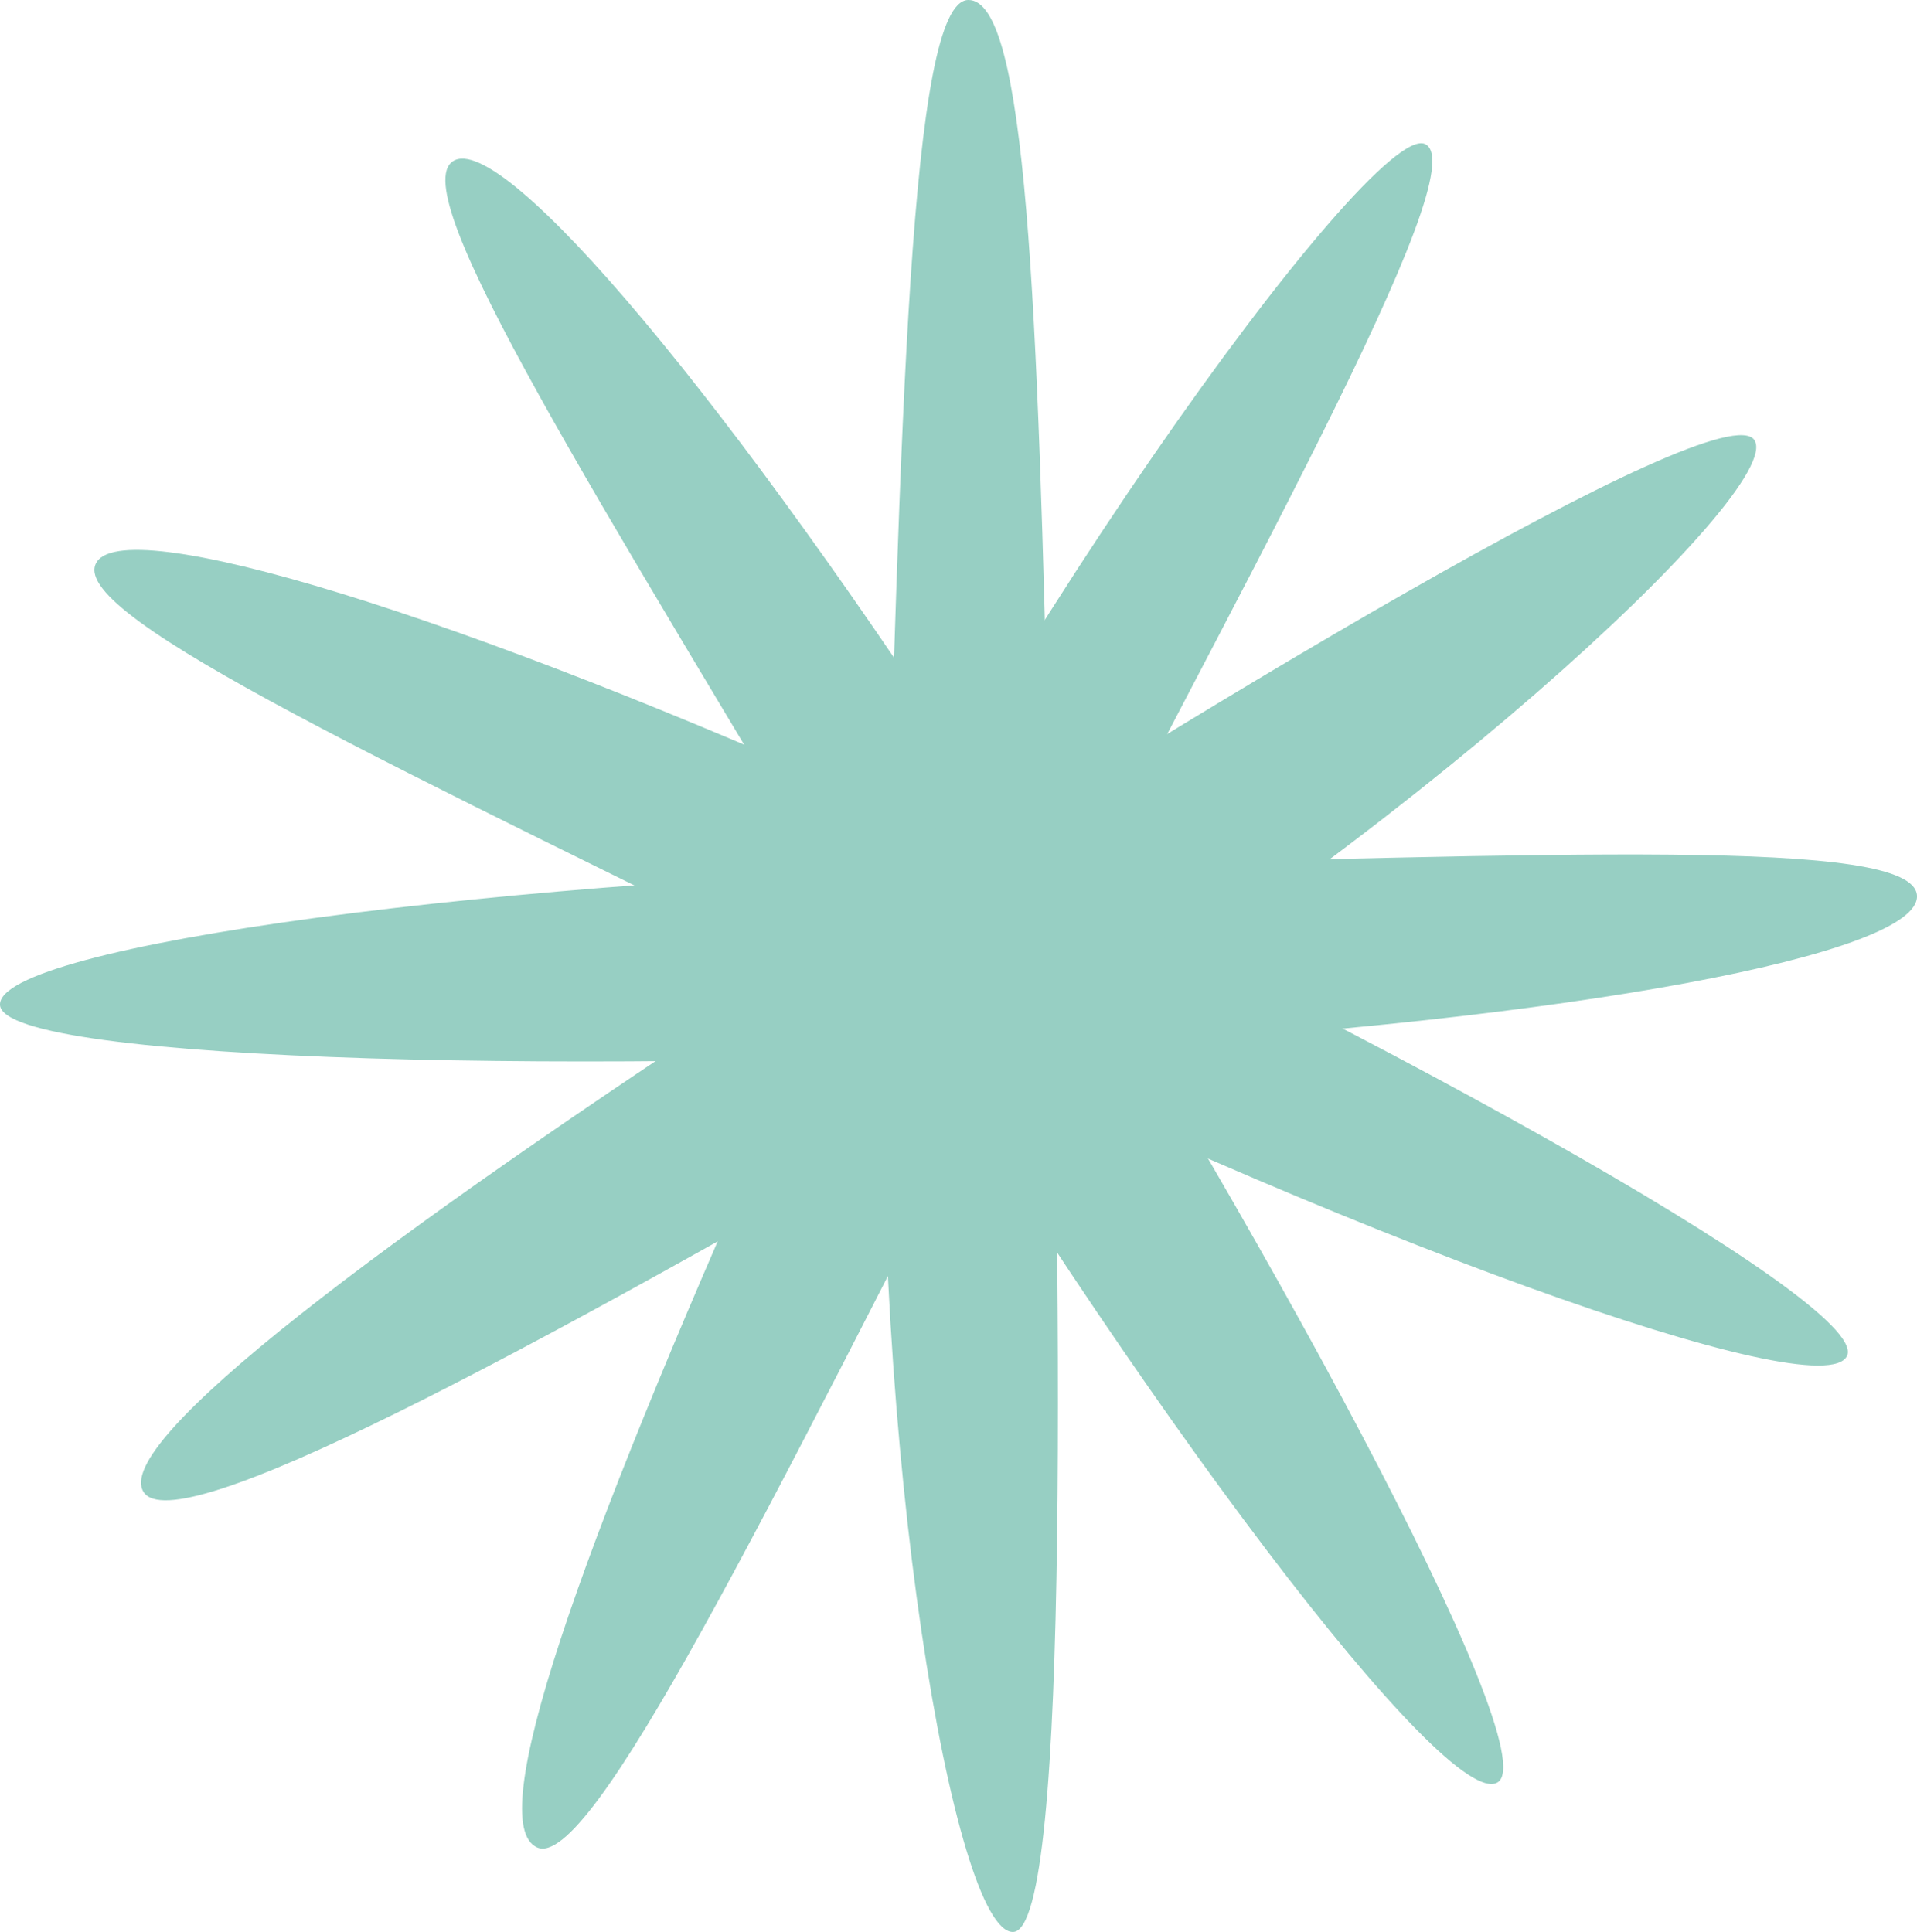
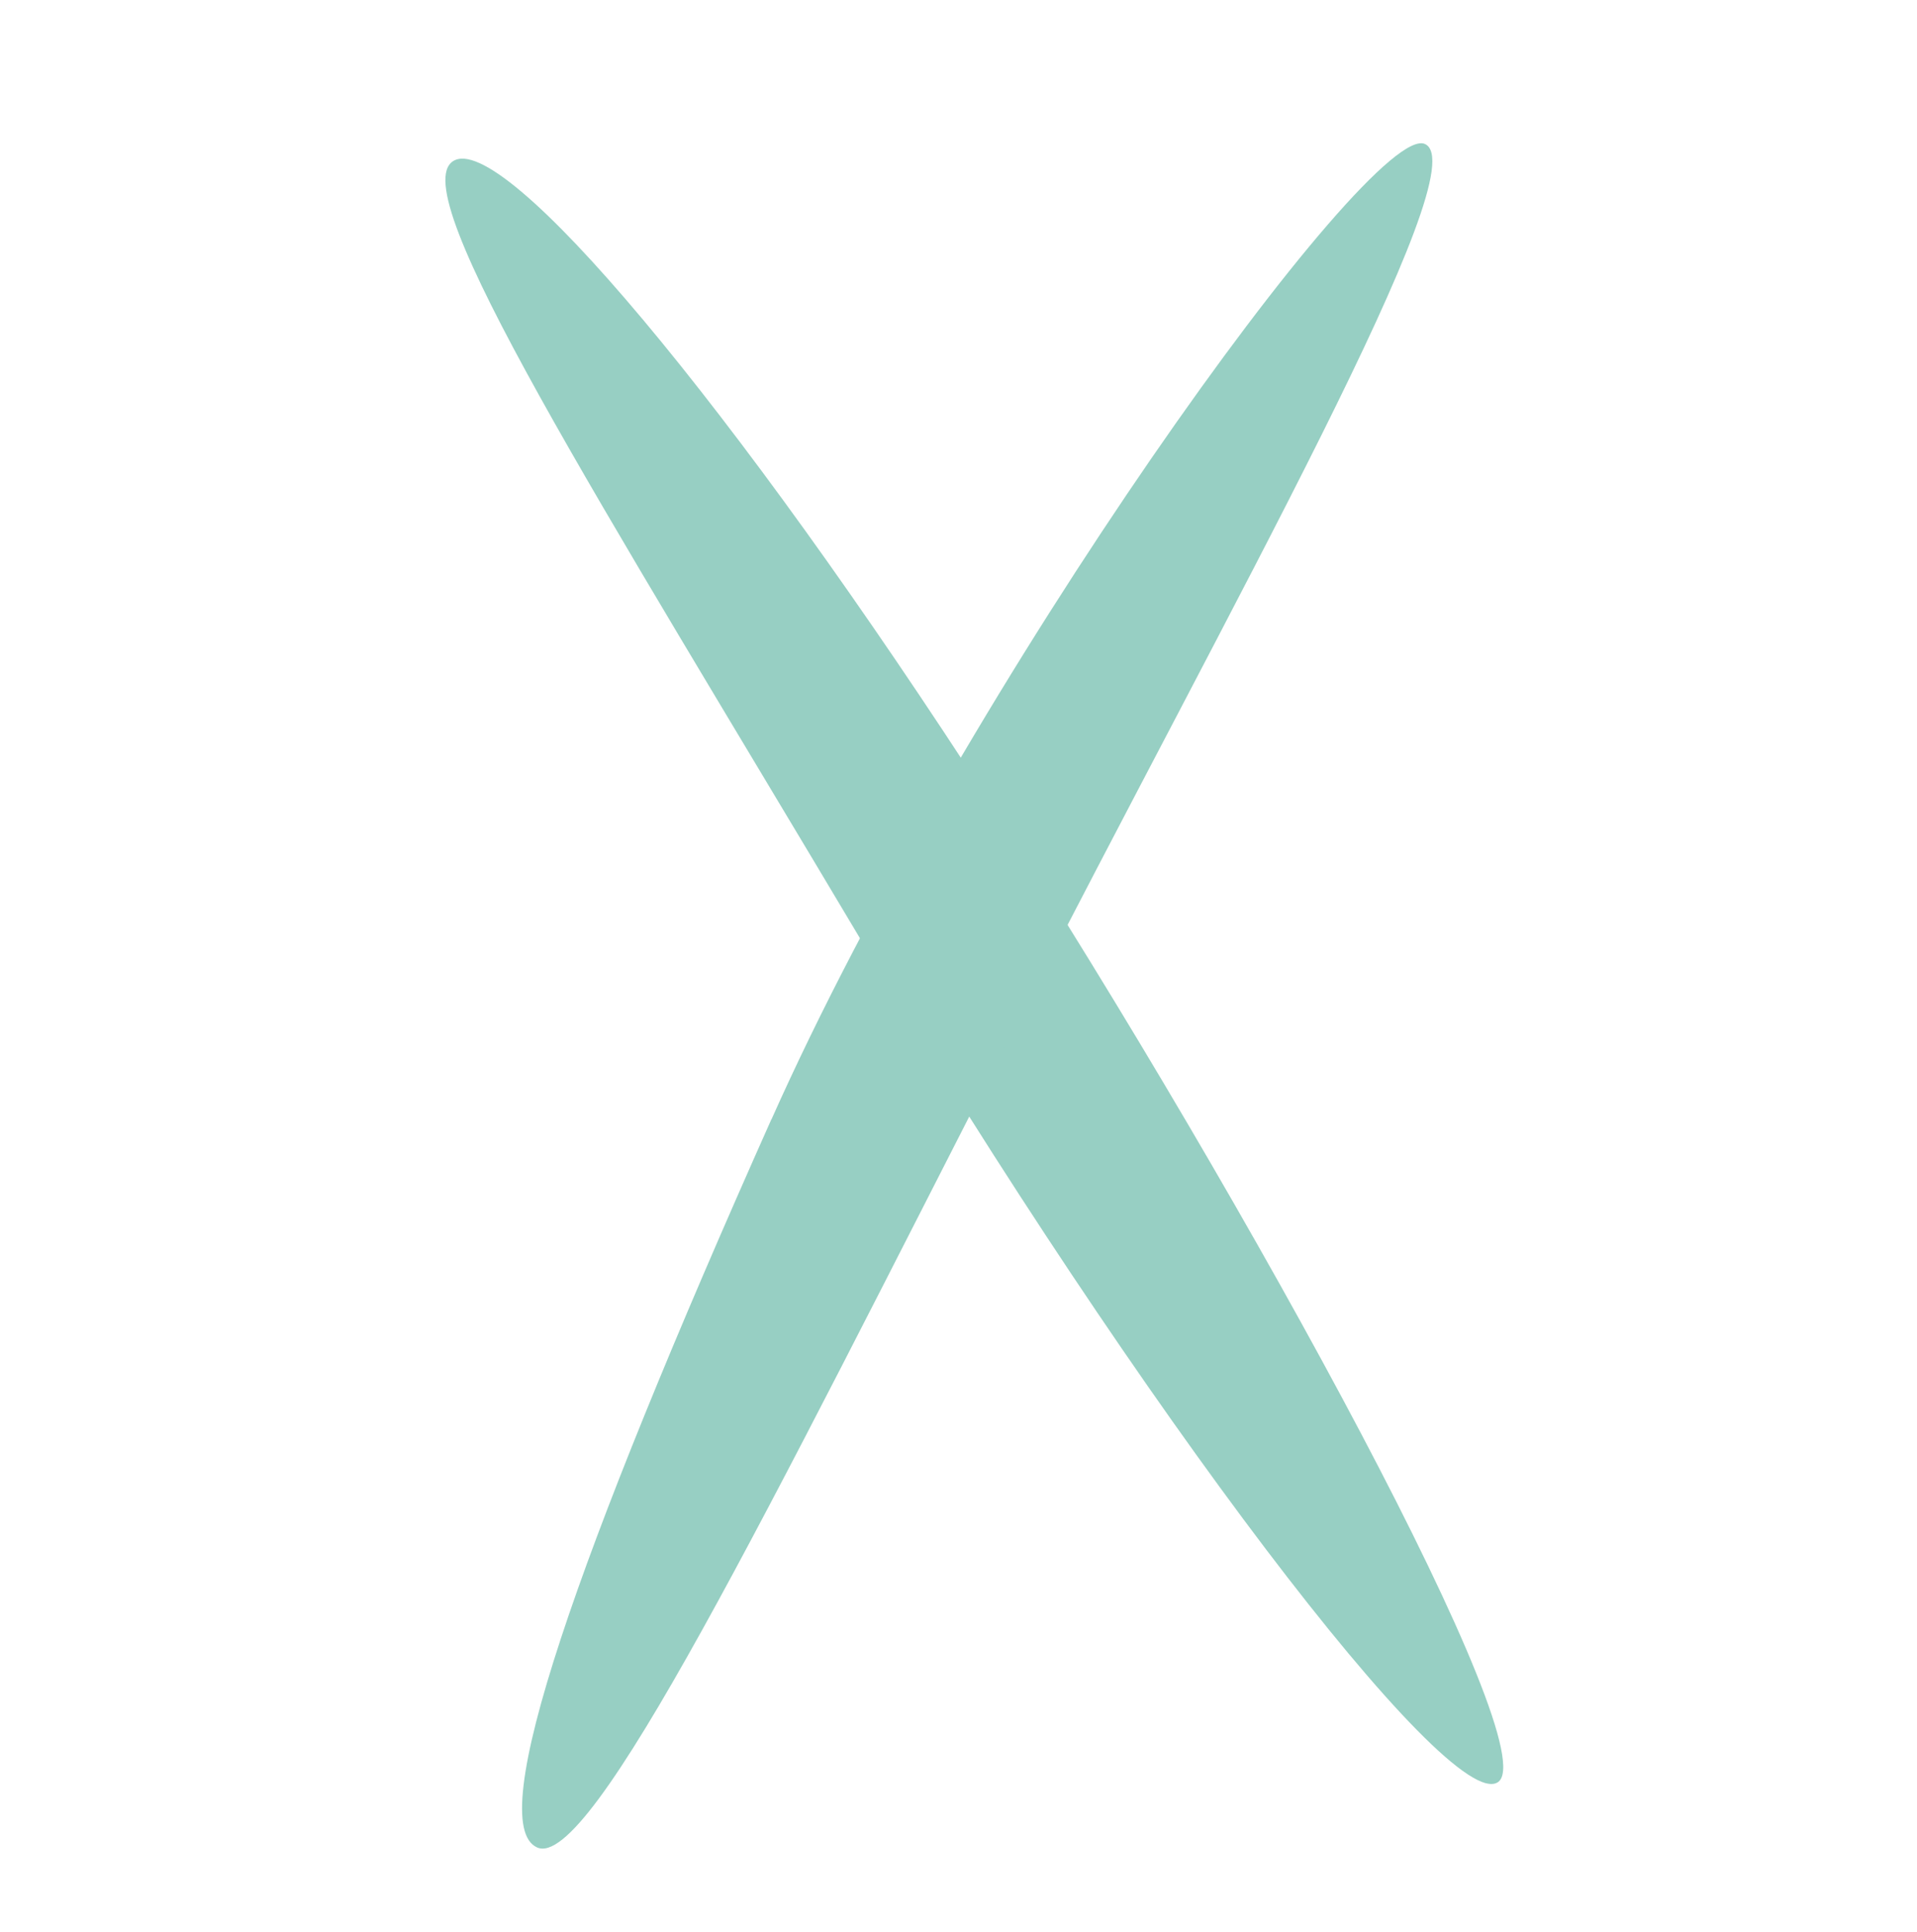
<svg xmlns="http://www.w3.org/2000/svg" width="376" height="379" viewBox="0 0 376 379" fill="none">
  <g clip-path="url(#clip0_89_877)">
-     <path d="M205.724 153.601C207.903 248.03 210.188 378.732 198.709 379C187.23 379.267 170.755 284.892 173.518 190.463C176.707 82.98 178.408 0.267 189.887 -7.74126e-05C201.366 -0.268 203.545 59.172 205.724 153.601Z" fill="#97CFC3" />
-     <path d="M214.546 205.443C120.852 210.794 0.638 208.653 0 197.151C-0.638 185.648 98.265 172.112 204.023 169.865C305.424 167.725 375.362 164.194 376 175.697C376.638 187.2 308.187 200.093 214.546 205.443Z" fill="#97CFC3" />
-     <path d="M153.164 191.907C231.871 140.493 337.895 76.666 344.113 86.35C350.331 96.034 273.856 166.815 192.544 213.95C99.966 267.611 34.438 302.386 28.167 292.703C21.896 283.019 74.403 243.322 153.111 191.961L153.164 191.907Z" fill="#97CFC3" />
    <path d="M194.564 157.988C245.636 237.223 303.404 343.368 293.785 349.628C284.166 355.887 223.474 276.171 169.107 184.792C116.972 97.211 79.239 37.878 88.859 31.619C98.478 25.359 143.491 78.806 194.564 158.041V157.988Z" fill="#97CFC3" />
    <path d="M151.304 219.621C189.728 133.431 269.02 23.54 279.489 28.248C289.959 32.956 241.757 117.969 198.815 201.966C149.975 297.572 115.803 367.176 105.334 362.415C94.864 357.653 112.88 305.704 151.304 219.567V219.621Z" fill="#97CFC3" />
-     <path d="M175.644 159.111C261.261 197.792 366.966 255.413 362.289 265.953C357.612 276.492 263.599 242.626 168.735 195.545C77.751 150.444 14.031 121.179 18.761 110.64C23.437 100.1 90.081 120.43 175.697 159.111H175.644Z" fill="#97CFC3" />
  </g>
  <defs>
    <clipPath id="clip0_89_877">
      <rect width="376" height="379" fill="white" />
    </clipPath>
  </defs>
</svg>